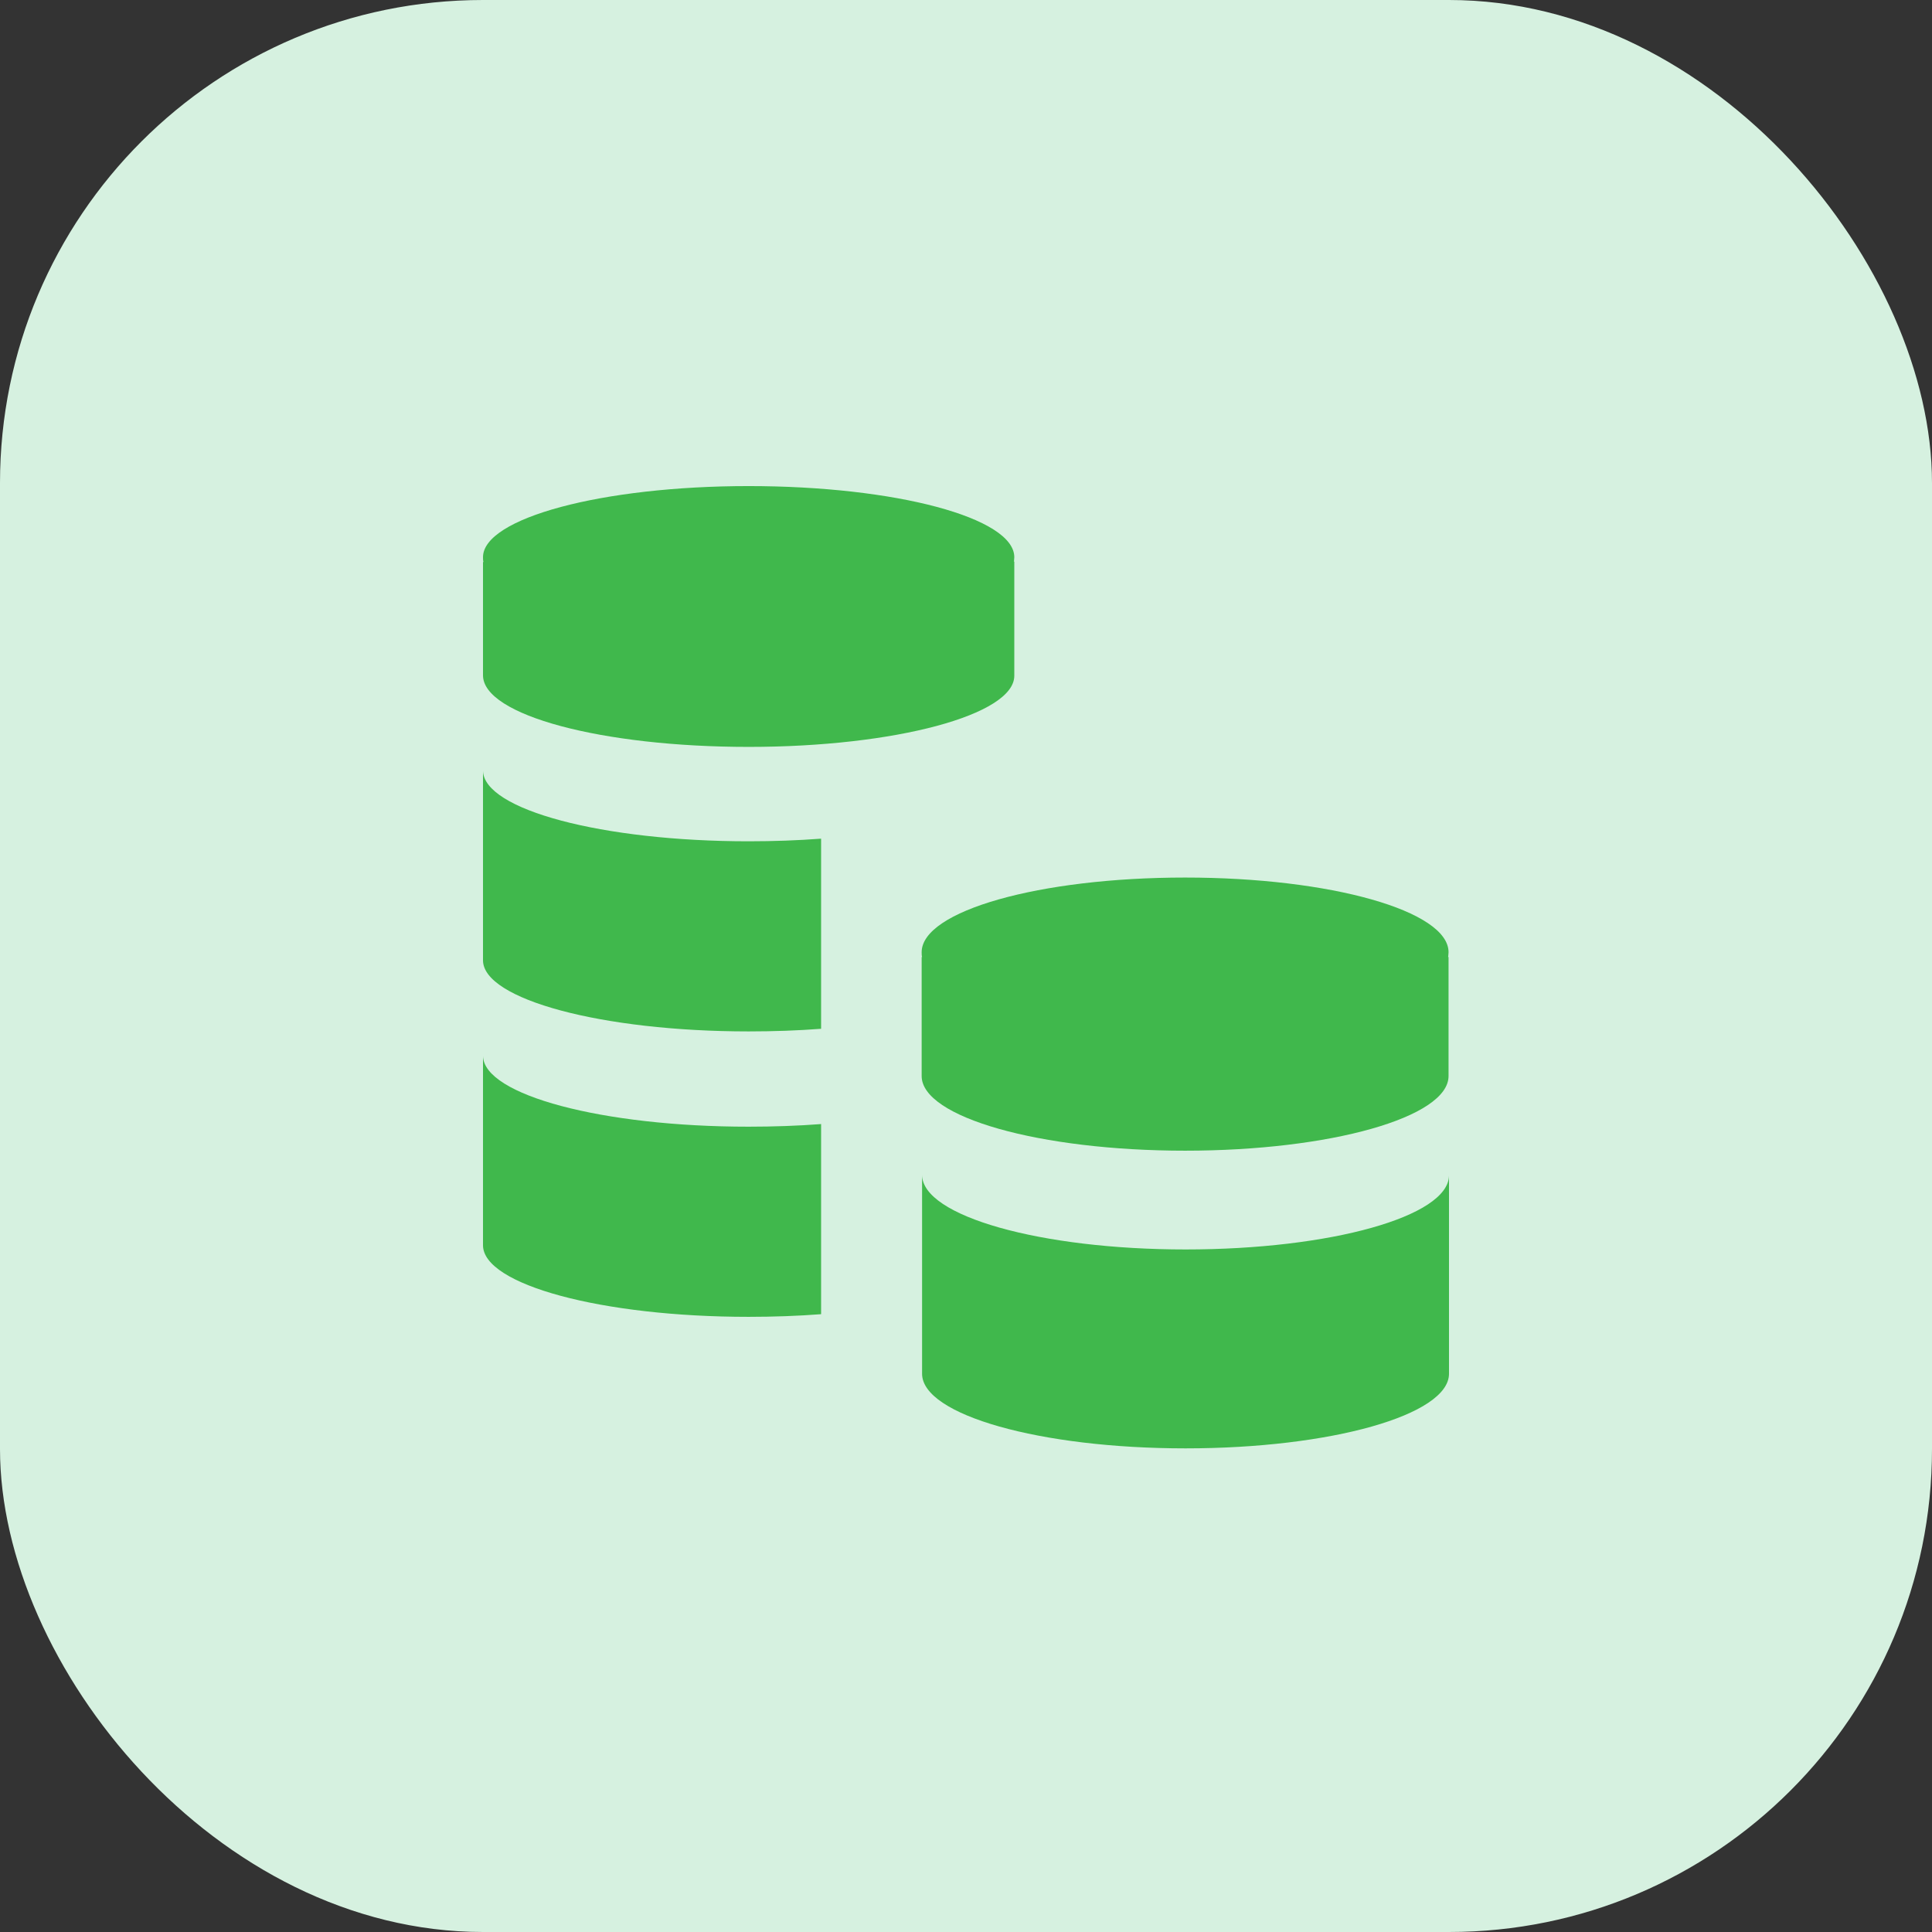
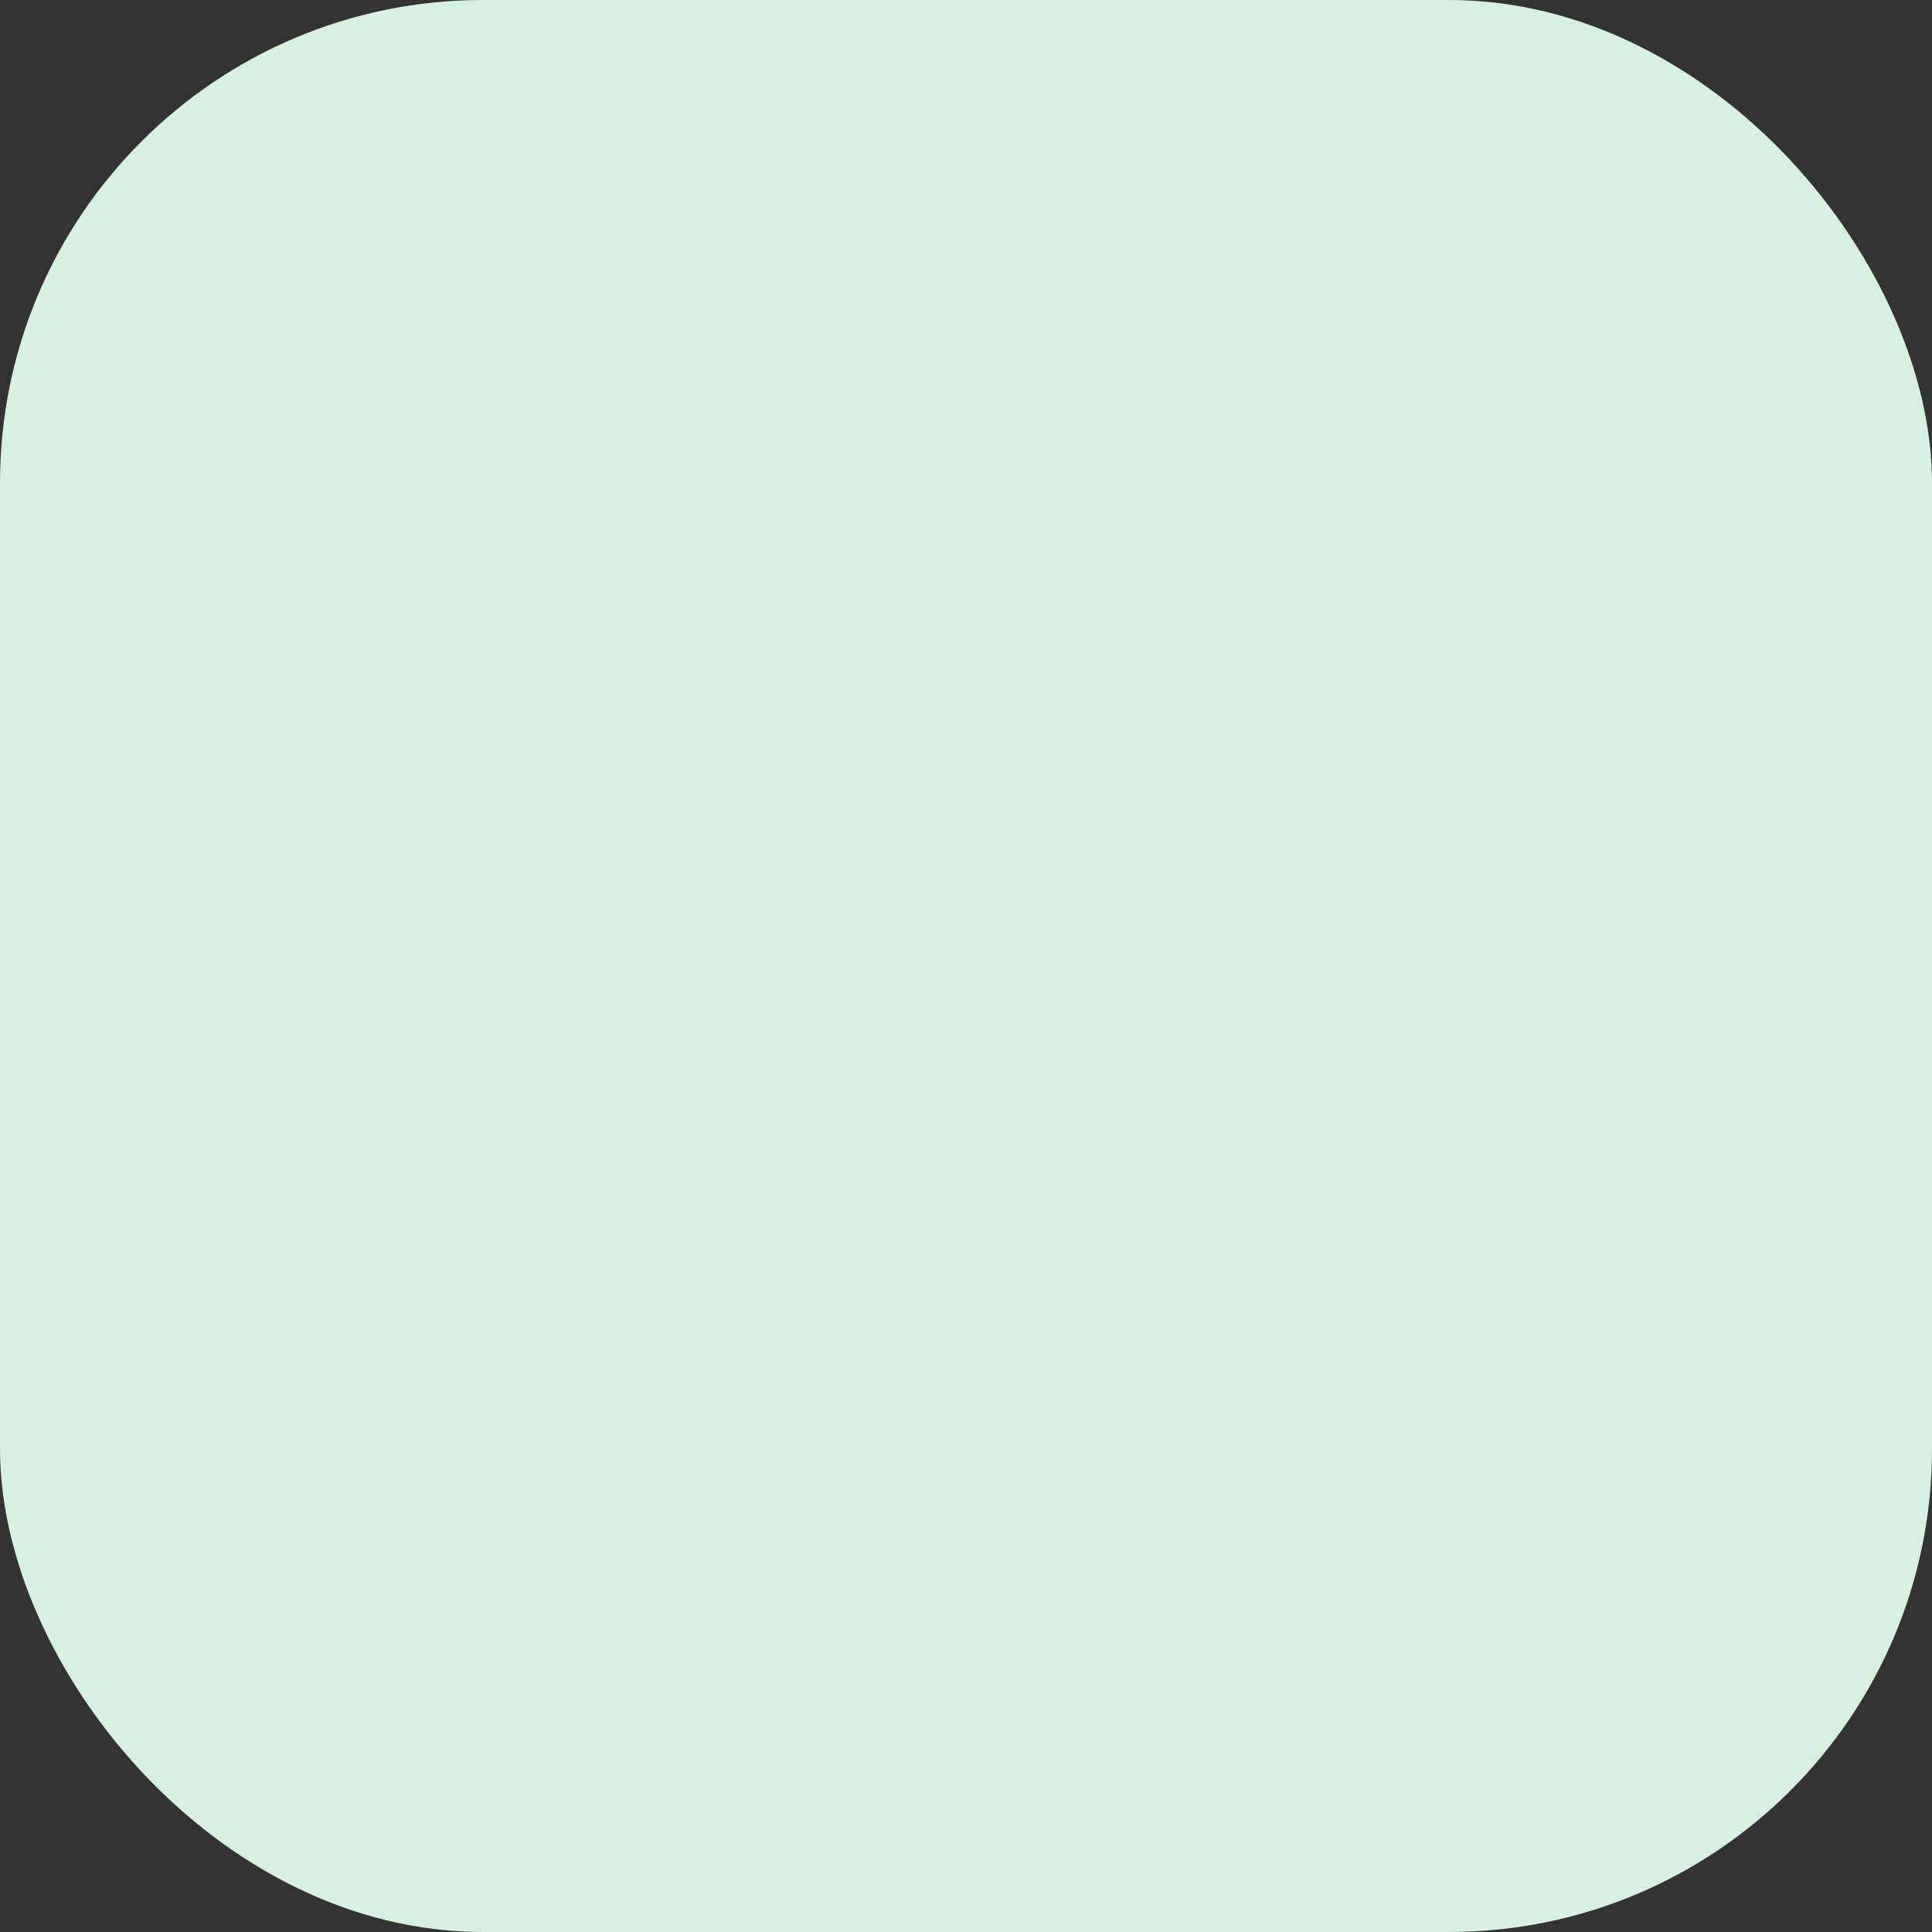
<svg xmlns="http://www.w3.org/2000/svg" width="64" height="64" viewBox="0 0 64 64" fill="none">
  <rect x="0" y="0" width="64" height="64" fill="#333333" stroke="none" />
  <rect width="64" height="64" rx="16" fill="#D6F1E0" />
  <g clip-path="url(#clip0_6252_30573)">
-     <path fill-rule="evenodd" clip-rule="evenodd" d="M33.586 18.618C33.586 18.618 33.6 18.516 33.6 18.458C33.6 17.149 29.658 16.102 24.8 16.102C19.942 16.102 16 17.163 16 18.458C16 18.516 16 18.56 16.015 18.618H16V22.371C16 23.694 19.942 24.742 24.8 24.742C29.658 24.742 33.6 23.68 33.6 22.385V18.603H33.586V18.618ZM16 34.982V41.251C16 42.56 19.942 43.622 24.8 43.622C25.629 43.622 26.429 43.593 27.2 43.534V37.236C26.444 37.294 25.629 37.323 24.8 37.323C19.956 37.323 16.029 36.276 16 34.982ZM27.2 27.796V34.08C26.444 34.138 25.629 34.167 24.8 34.167C19.942 34.167 16 33.105 16 31.811V25.527C16.015 26.822 19.956 27.869 24.8 27.869C25.629 27.869 26.429 27.84 27.2 27.782V27.796Z" fill="#40B84C" />
-     <path fill-rule="evenodd" clip-rule="evenodd" d="M47.971 31.703C47.971 31.703 47.985 31.601 47.985 31.543C47.985 30.176 44.087 29.07 39.258 29.07C34.429 29.07 30.531 30.176 30.531 31.543C30.531 31.601 30.531 31.659 30.545 31.703H30.531V35.645C30.531 37.012 34.444 38.118 39.258 38.118C44.073 38.118 47.985 37.012 47.985 35.645V31.703H47.971ZM30.545 38.932V45.507C30.545 46.874 34.458 47.979 39.273 47.979C44.087 47.979 48 46.874 48 45.507V38.947C47.971 40.299 44.073 41.39 39.273 41.39C34.473 41.39 30.545 40.285 30.545 38.918V38.932Z" fill="#40B84C" />
+     <path fill-rule="evenodd" clip-rule="evenodd" d="M47.971 31.703C47.985 30.176 44.087 29.07 39.258 29.07C34.429 29.07 30.531 30.176 30.531 31.543C30.531 31.601 30.531 31.659 30.545 31.703H30.531V35.645C30.531 37.012 34.444 38.118 39.258 38.118C44.073 38.118 47.985 37.012 47.985 35.645V31.703H47.971ZM30.545 38.932V45.507C30.545 46.874 34.458 47.979 39.273 47.979C44.087 47.979 48 46.874 48 45.507V38.947C47.971 40.299 44.073 41.39 39.273 41.39C34.473 41.39 30.545 40.285 30.545 38.918V38.932Z" fill="#40B84C" />
  </g>
  <defs>
    <clipPath id="clip0_6252_30573">
-       <rect width="32" height="32" fill="white" transform="translate(16 16)" />
-     </clipPath>
+       </clipPath>
  </defs>
</svg>